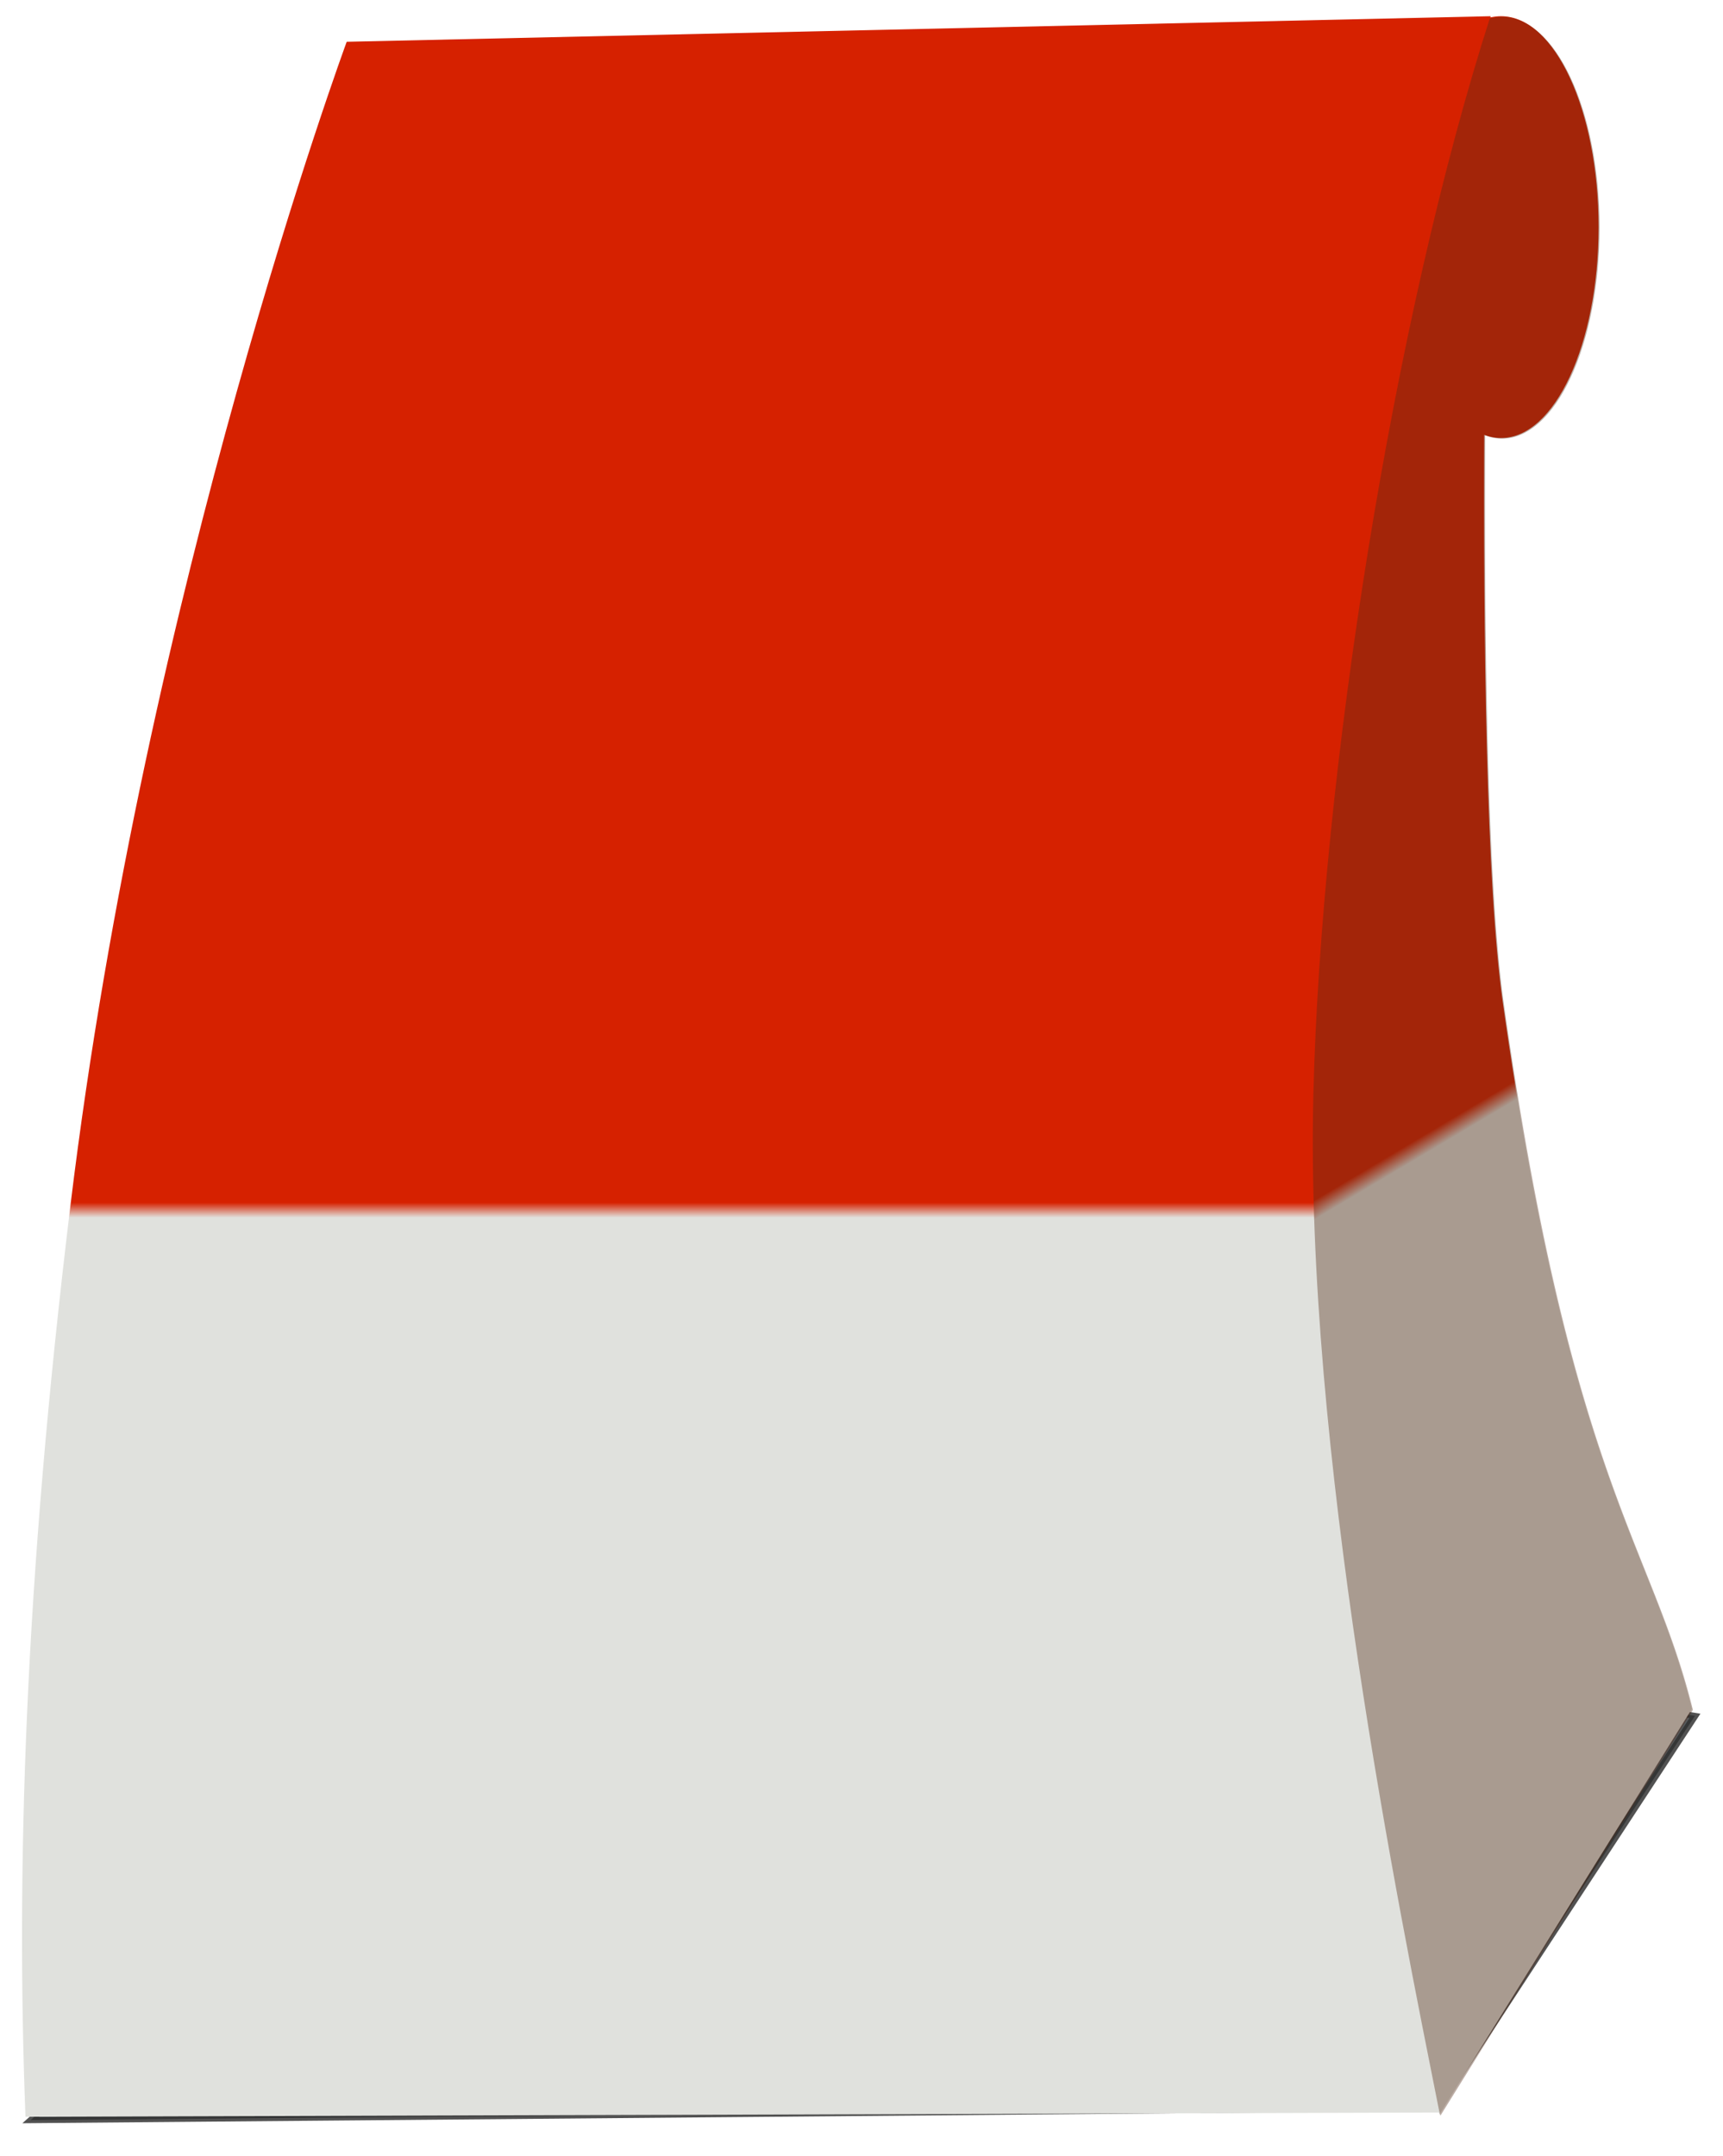
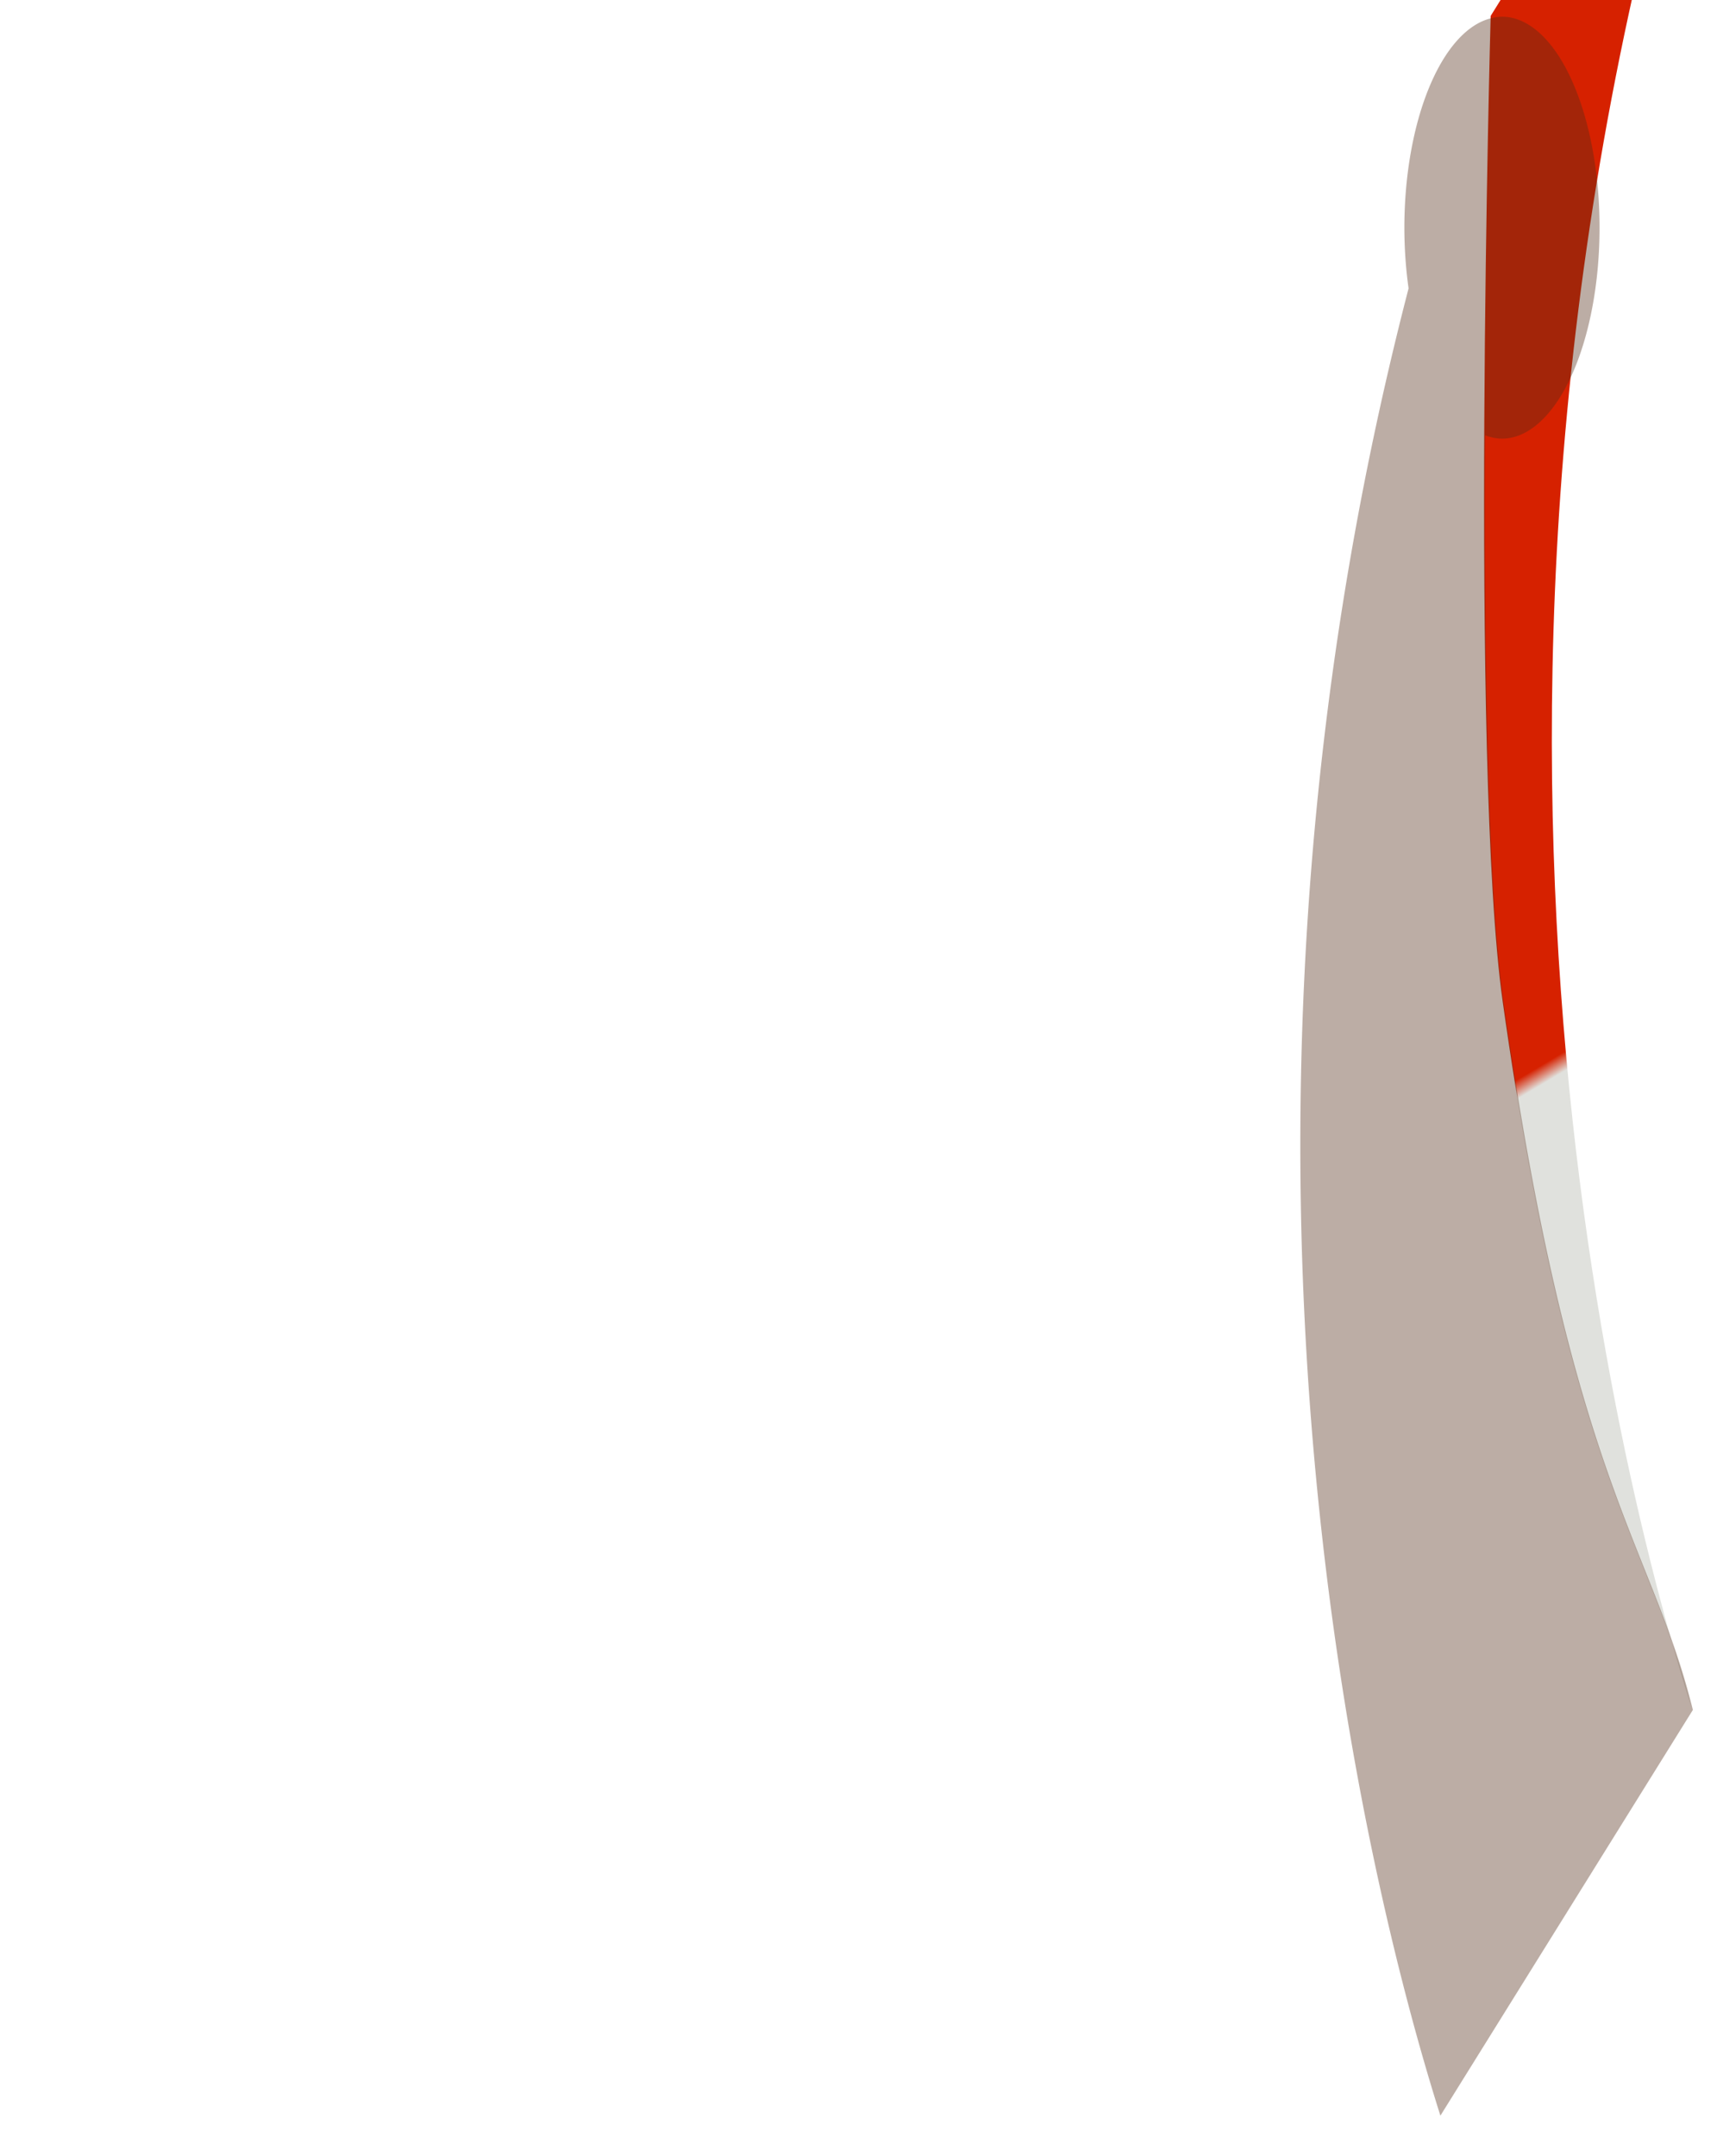
<svg xmlns="http://www.w3.org/2000/svg" xmlns:ns1="http://www.inkscape.org/namespaces/inkscape" xmlns:ns2="http://sodipodi.sourceforge.net/DTD/sodipodi-0.dtd" xmlns:xlink="http://www.w3.org/1999/xlink" width="81.66mm" height="102.184mm" viewBox="0 0 289.346 362.07" id="svg10310" version="1.1" ns1:version="0.91 r13725" ns2:docname="small_paper_bag.svg">
  <defs id="defs10312">
    <filter height="1.046" y="-0.023" width="1.016" x="-0.008" id="filter4240" style="color-interpolation-filters:sRGB" ns1:collect="always">
      <feGaussianBlur id="feGaussianBlur4242" stdDeviation="0.943" ns1:collect="always" />
    </filter>
    <linearGradient gradientTransform="matrix(0.706,0,0,1.002,65.916,3.395)" gradientUnits="userSpaceOnUse" y2="403.41" x2="830.323" y1="400.613" x1="829.152" id="linearGradient4267" xlink:href="#linearGradient4253" ns1:collect="always" />
    <linearGradient id="linearGradient4253" ns1:collect="always">
      <stop id="stop4255" offset="0" style="stop-color:#d62100;stop-opacity:1;" />
      <stop id="stop4257" offset="1" style="stop-color:#e0e1dd;stop-opacity:1" />
    </linearGradient>
    <filter height="1.015" y="-0.008" width="1.057" x="-0.029" id="filter4271" style="color-interpolation-filters:sRGB" ns1:collect="always">
      <feGaussianBlur id="feGaussianBlur4273" stdDeviation="1.113" ns1:collect="always" />
    </filter>
    <linearGradient gradientTransform="matrix(0.706,0,0,1.002,65.916,3.395)" gradientUnits="userSpaceOnUse" y2="419.337" x2="662.857" y1="416.816" x1="662.857" id="linearGradient4259" xlink:href="#linearGradient4253" ns1:collect="always" />
  </defs>
  <ns2:namedview id="base" pagecolor="#ffffff" bordercolor="#666666" borderopacity="1.0" ns1:pageopacity="0.0" ns1:pageshadow="2" ns1:zoom="0.35" ns1:cx="189.67316" ns1:cy="-407.53667" ns1:document-units="px" ns1:current-layer="layer1" showgrid="false" fit-margin-top="0" fit-margin-left="0" fit-margin-right="0" fit-margin-bottom="0" ns1:window-width="1920" ns1:window-height="1018" ns1:window-x="-8" ns1:window-y="-8" ns1:window-maximized="1" />
  <g ns1:label="Calque 1" ns1:groupmode="layer" id="layer1" transform="translate(373.245,237.244)">
    <g transform="translate(-777.201,-456.35)" id="g4314">
-       <path transform="matrix(1.185,-0.028,0.032,1,192.43,18.392)" ns2:nodetypes="ccccc" ns1:connector-curvature="0" id="path4304" d="m 167.685,561.428 93.439,-92.934 144.074,31.691 -38.144,64.78 z" style="opacity:0.821;fill:#070c0f;fill-rule:evenodd;stroke:#000000;stroke-width:1px;stroke-linecap:butt;stroke-linejoin:miter;stroke-opacity:1;filter:url(#filter4240)" />
-       <path ns2:nodetypes="csccc" ns1:connector-curvature="0" id="path4251" d="m 654.286,221.781 c 0,0 -3.528,126.146 2.018,165.496 11.35,80.538 24.902,90.917 31.771,118.772 l -42.387,68.109 c -14.465,-45.619 -48.97,-189.185 8.598,-352.378 z" style="fill:url(#linearGradient4267);fill-opacity:1;fill-rule:evenodd;stroke:none;stroke-width:0.899px;stroke-linecap:butt;stroke-linejoin:miter;stroke-opacity:1" />
-       <ellipse style="opacity:1;fill:#d62100;fill-opacity:1;stroke:none;stroke-width:3;stroke-linecap:round;stroke-linejoin:round;stroke-miterlimit:4;stroke-dasharray:3, 9;stroke-dashoffset:0;stroke-opacity:1" id="path4275" cx="656.023" cy="257.244" rx="16.385" ry="35.415" />
+       <path ns2:nodetypes="csccc" ns1:connector-curvature="0" id="path4251" d="m 654.286,221.781 c 0,0 -3.528,126.146 2.018,165.496 11.35,80.538 24.902,90.917 31.771,118.772 c -14.465,-45.619 -48.97,-189.185 8.598,-352.378 z" style="fill:url(#linearGradient4267);fill-opacity:1;fill-rule:evenodd;stroke:none;stroke-width:0.899px;stroke-linecap:butt;stroke-linejoin:miter;stroke-opacity:1" />
      <path ns1:connector-curvature="0" style="opacity:0.622;fill:#542e19;fill-opacity:1;fill-rule:evenodd;stroke:none;stroke-width:0.899px;stroke-linecap:butt;stroke-linejoin:miter;stroke-opacity:1;filter:url(#filter4271)" d="m 833.611,218.029 c -0.053,0.106 -0.102,0.211 -0.154,0.316 a 23.214,35.357 0 0 0 -20.6,35.088 23.214,35.357 0 0 0 1.002,10.174 c -52.825,143.551 -10.987,264.981 7.57,306.223 l 60.055,-67.998 c -9.733,-27.81 -28.932,-38.172 -45.014,-118.578 -3.846,-19.231 -4.605,-59.201 -4.385,-95.023 a 23.214,35.357 0 0 0 3.986,0.561 23.214,35.357 0 0 0 23.213,-35.357 23.214,35.357 0 0 0 -23.213,-35.357 23.214,35.357 0 0 0 -2.471,0.242 c 4.3e-4,-0.011 0.01,-0.289 0.01,-0.289 z" id="path4269" transform="matrix(0.706,0,0,1.002,65.916,3.395)" />
-       <path style="fill:url(#linearGradient4259);fill-opacity:1;fill-rule:evenodd;stroke:none;stroke-width:1px;stroke-linecap:butt;stroke-linejoin:miter;stroke-opacity:1" d="m 462.177,226.122 192.081,-4.293 c -16.343,50.759 -28.428,127.416 -29.745,181.01 -1.46,59.438 14.307,136.501 21.174,170.994 l -237.454,0.715 c -1.574,-41.073 -0.201,-89.207 7.562,-153.107 12.604,-103.741 46.382,-195.319 46.382,-195.319 z" id="path4249" ns1:connector-curvature="0" ns2:nodetypes="ccsccsc" />
    </g>
  </g>
</svg>